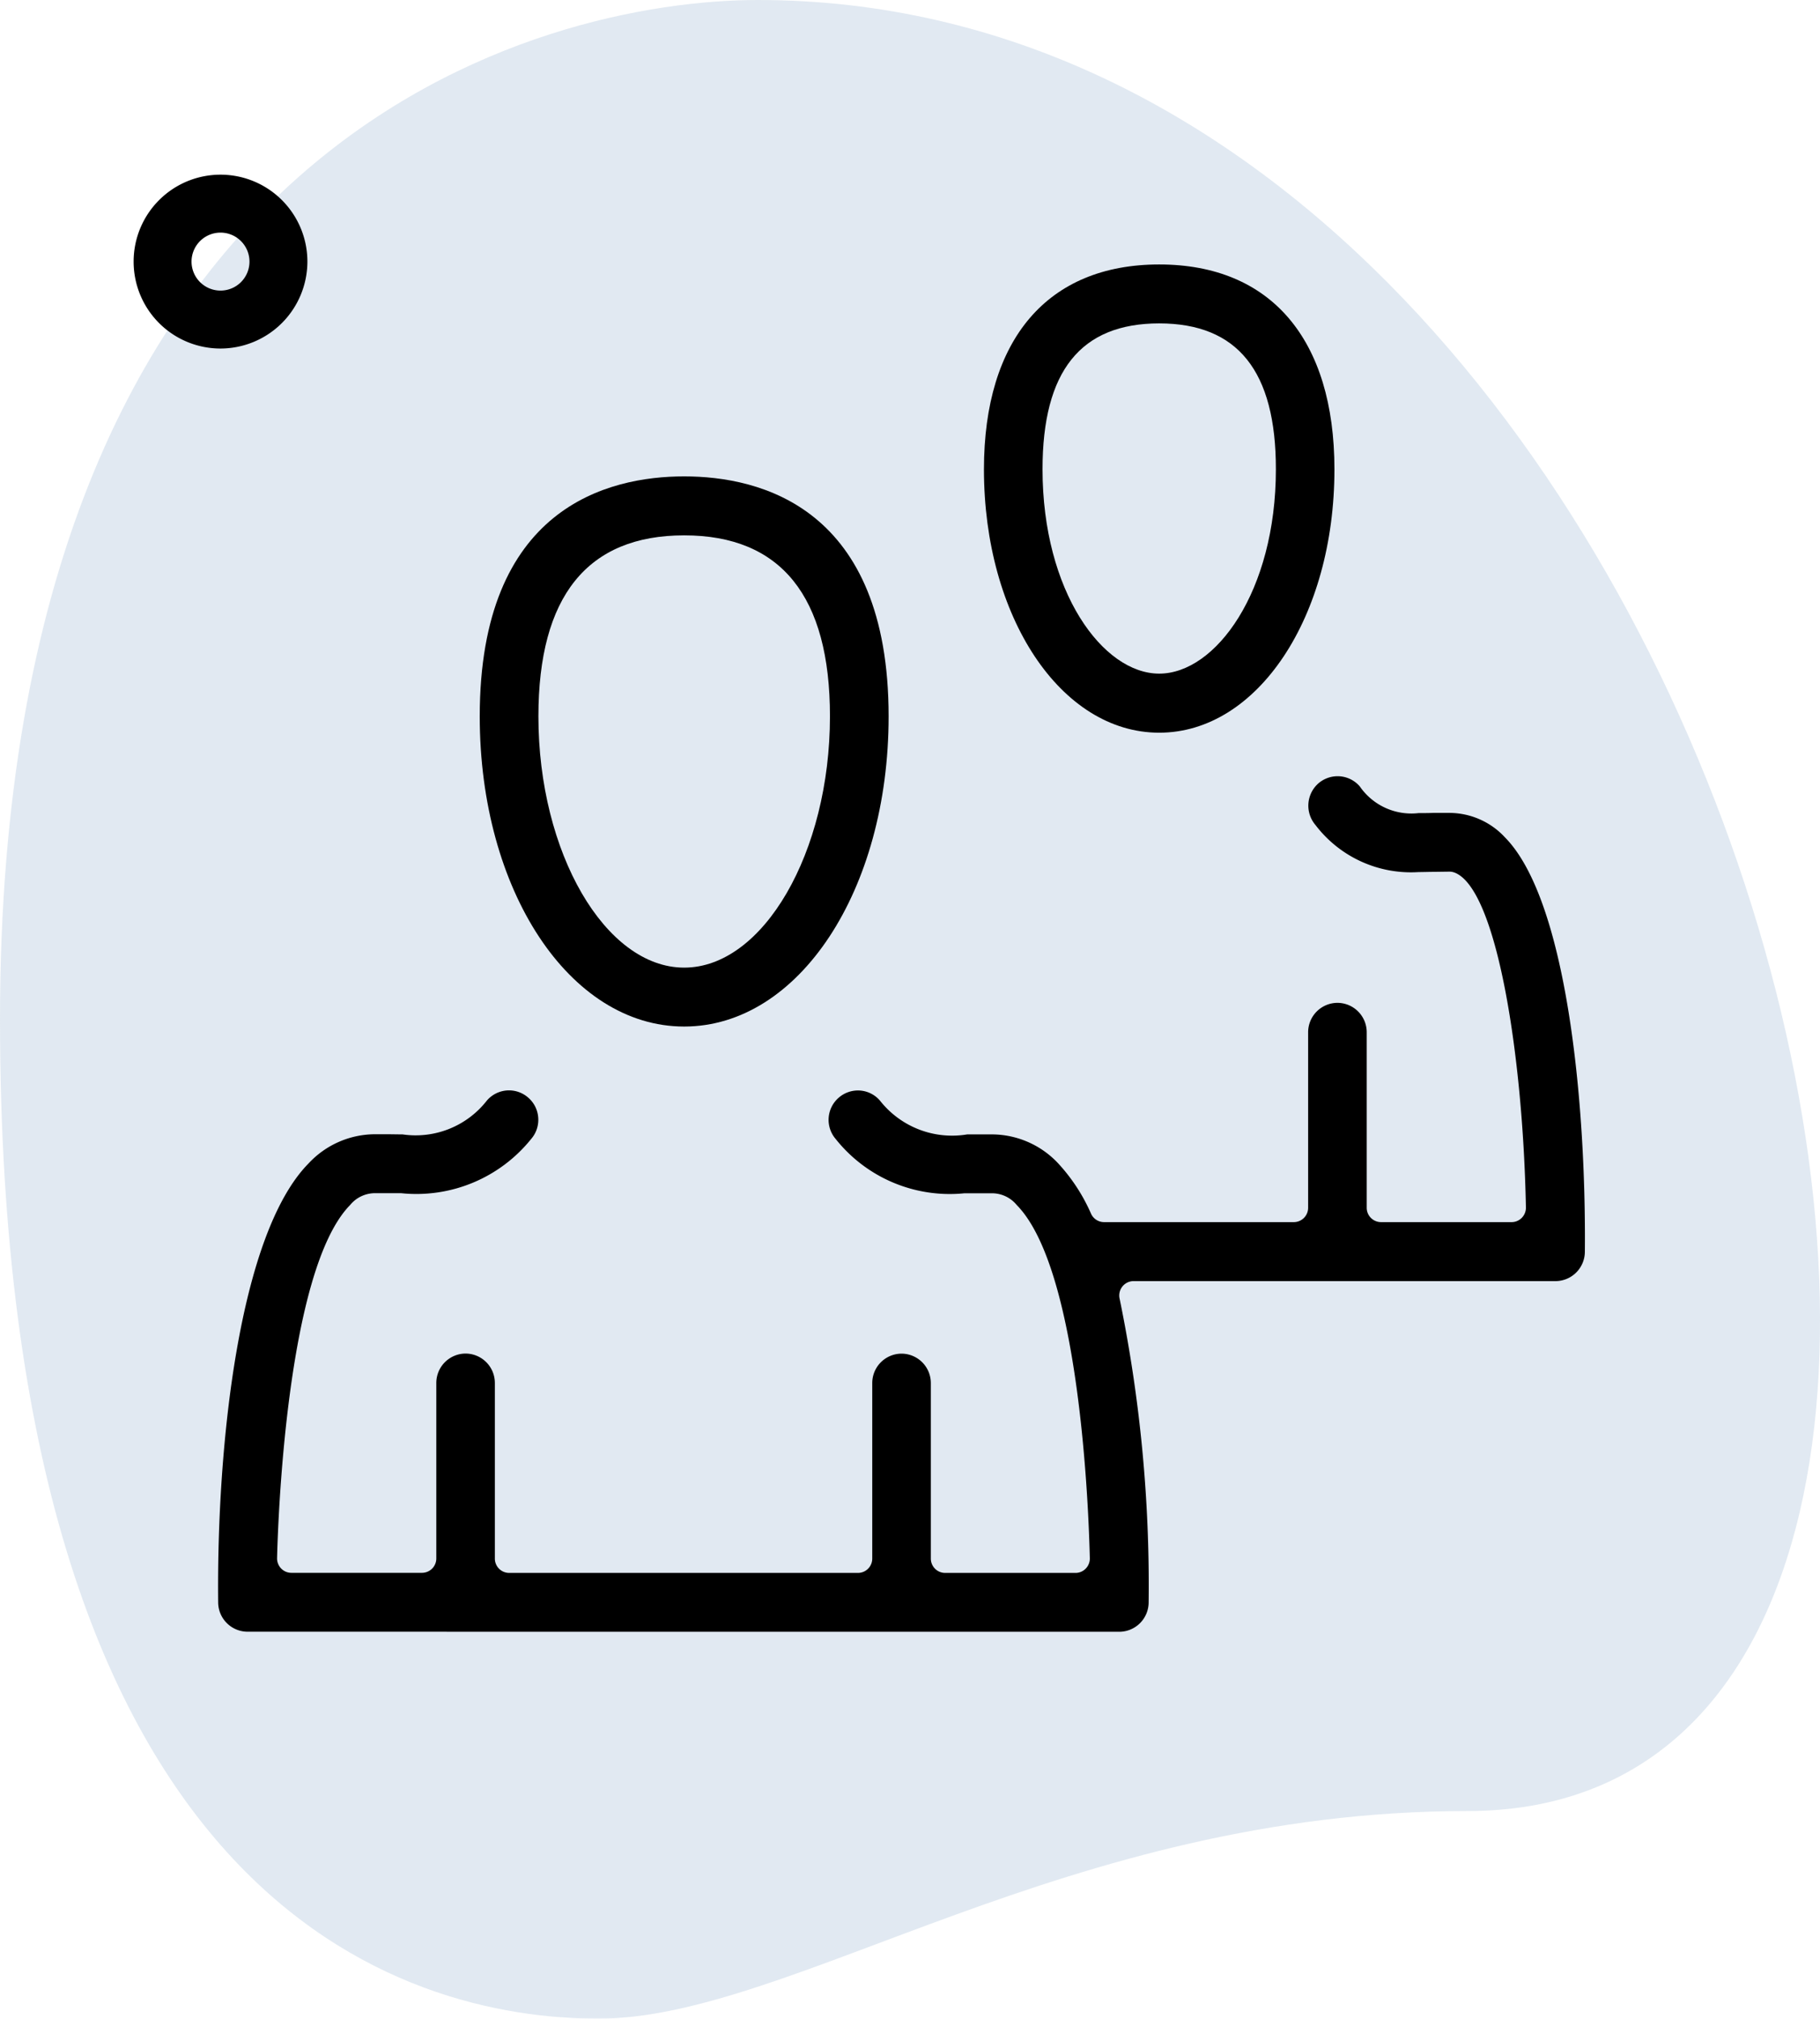
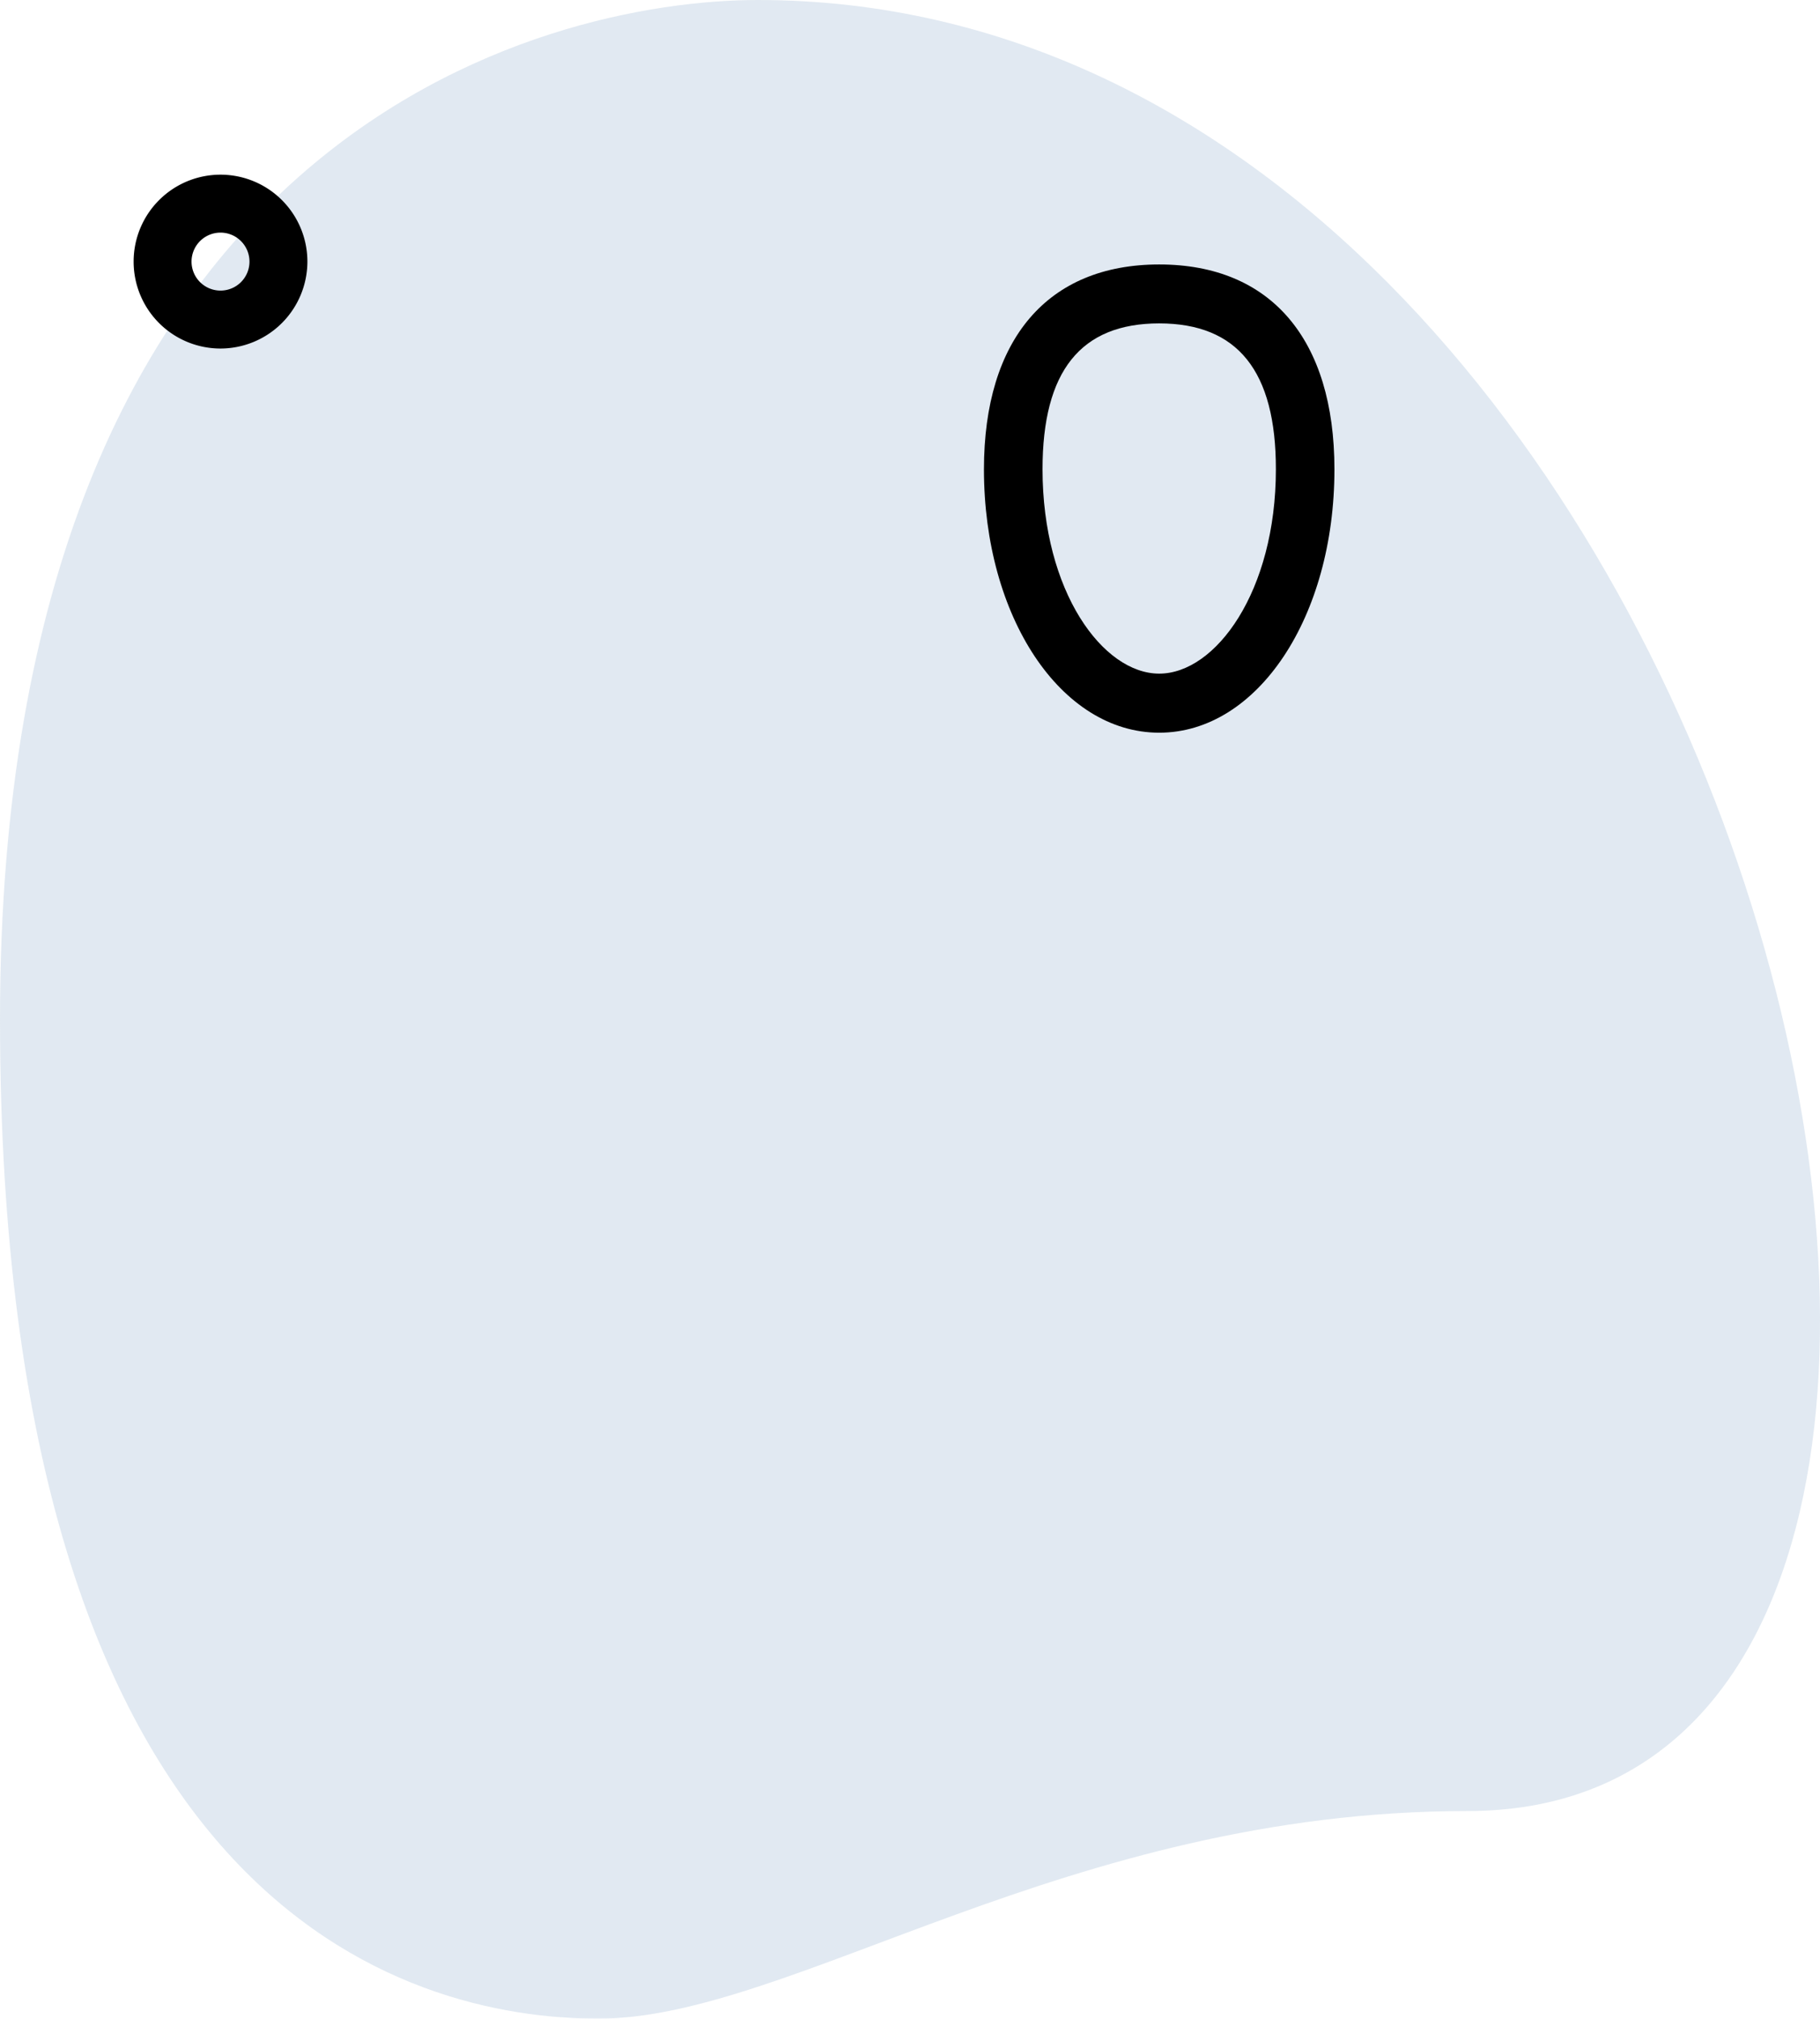
<svg xmlns="http://www.w3.org/2000/svg" id="ICON_-_12_-_BLACK" data-name="ICON - 12 - BLACK" width="59.93" height="66.44" viewBox="0 0 59.93 66.44">
  <g id="Group_92" data-name="Group 92" opacity="0.3">
    <path id="Path_345" data-name="Path 345" d="M50.61,60.189c-13.193,0-22.254,6.834-28.611,6.834S2.29,63.369,2.29,34.123,20.252.583,27.245.583c32.744,0,46.731,59.606,23.366,59.606Z" transform="translate(-2.29 -0.583)" fill="#9bb6d2" />
  </g>
  <g id="Group_93" data-name="Group 93" transform="translate(4.4 5.749)">
    <path id="Path_346" data-name="Path 346" d="M5.361,7.222A2.861,2.861,0,1,1,8.222,4.361,2.865,2.865,0,0,1,5.361,7.222Zm0-3.815a.954.954,0,1,0,.954.954A.955.955,0,0,0,5.361,3.407Z" transform="translate(-2.5 -1.5)" />
  </g>
  <g id="Group_201" data-name="Group 201" transform="translate(85.215 -258.005)">
    <g id="Group_196" data-name="Group 196">
      <g id="Group_195" data-name="Group 195">
-         <path id="Path_501" data-name="Path 501" d="M-62.686,291.791c-3.775,0-6.732-4.483-6.732-10.207,0-6.872,4.218-7.9,6.732-7.9s6.732,1.027,6.732,7.9C-55.954,287.308-58.911,291.791-62.686,291.791Zm0-16.166c-3.187,0-4.8,2.005-4.8,5.959,0,4.482,2.2,8.268,4.8,8.268s4.8-3.786,4.8-8.268C-57.883,277.63-59.5,275.625-62.686,275.625Z" />
-       </g>
+         </g>
    </g>
    <g id="Group_198" data-name="Group 198">
      <g id="Group_197" data-name="Group 197">
        <path id="Path_502" data-name="Path 502" d="M-47.044,282.12c-3.236,0-5.771-3.807-5.771-8.667,0-4.286,2.1-6.744,5.771-6.744s5.77,2.458,5.77,6.744C-41.274,278.313-43.808,282.12-47.044,282.12Zm0-13.471c-2.586,0-3.842,1.571-3.842,4.8,0,4.024,1.986,6.727,3.842,6.727s3.842-2.7,3.842-6.727C-43.2,270.22-44.459,268.649-47.044,268.649Z" />
      </g>
    </g>
    <g id="Group_200" data-name="Group 200">
      <g id="Group_199" data-name="Group 199">
-         <path id="Path_503" data-name="Path 503" d="M-77.067,311.709a.97.97,0,0,1-.964-.96c-.054-5.218.694-12.134,2.975-14.451a3,3,0,0,1,2.157-.962h.424c.184,0,.356.005.517.005a2.974,2.974,0,0,0,2.772-1.11.961.961,0,0,1,.732-.339.957.957,0,0,1,.627.234.959.959,0,0,1,.335.662.96.96,0,0,1-.23.7,4.851,4.851,0,0,1-4.284,1.788l-.479,0-.412,0a1.058,1.058,0,0,0-.788.388c-2.123,2.156-2.384,10.66-2.406,11.622a.472.472,0,0,0,.134.342.466.466,0,0,0,.337.143h4.3a.473.473,0,0,0,.472-.474v-5.773a.968.968,0,0,1,.964-.97.968.968,0,0,1,.964.97V309.3a.472.472,0,0,0,.471.474h11.485a.472.472,0,0,0,.471-.474v-5.773a.968.968,0,0,1,.964-.97.969.969,0,0,1,.965.97V309.3a.472.472,0,0,0,.471.474H-49.8a.466.466,0,0,0,.337-.143.472.472,0,0,0,.134-.342c-.036-1.57-.324-9.51-2.406-11.623a1.055,1.055,0,0,0-.786-.387l-.411,0c-.181,0-.355,0-.528,0a4.8,4.8,0,0,1-4.238-1.788.966.966,0,0,1-.23-.7.963.963,0,0,1,.335-.662.964.964,0,0,1,.628-.234.952.952,0,0,1,.729.338,3.022,3.022,0,0,0,2.869,1.108l.848,0a3,3,0,0,1,2.156.962,5.949,5.949,0,0,1,1.077,1.654.472.472,0,0,0,.426.271h6.249a.472.472,0,0,0,.471-.474v-5.773a.969.969,0,0,1,.965-.97.968.968,0,0,1,.964.97v5.773a.472.472,0,0,0,.471.474h4.3a.467.467,0,0,0,.336-.142.472.472,0,0,0,.135-.341c-.094-4.946-.95-10.49-2.35-11.021a.474.474,0,0,0-.166-.031L-38,286.7c-.169,0-.336.007-.5.007a3.95,3.95,0,0,1-3.4-1.551.978.978,0,0,1,.1-1.37.971.971,0,0,1,.631-.234.964.964,0,0,1,.73.336,2.064,2.064,0,0,0,1.936.878c.141,0,.3,0,.479-.006l.562,0a2.5,2.5,0,0,1,1.806.808c2.012,2.041,2.673,8.624,2.628,13.641a.97.97,0,0,1-.964.961H-47.889a.469.469,0,0,0-.37.181.473.473,0,0,0-.088.4,46.862,46.862,0,0,1,.955,10,.97.97,0,0,1-.964.96Z" />
-       </g>
+         </g>
    </g>
  </g>
</svg>